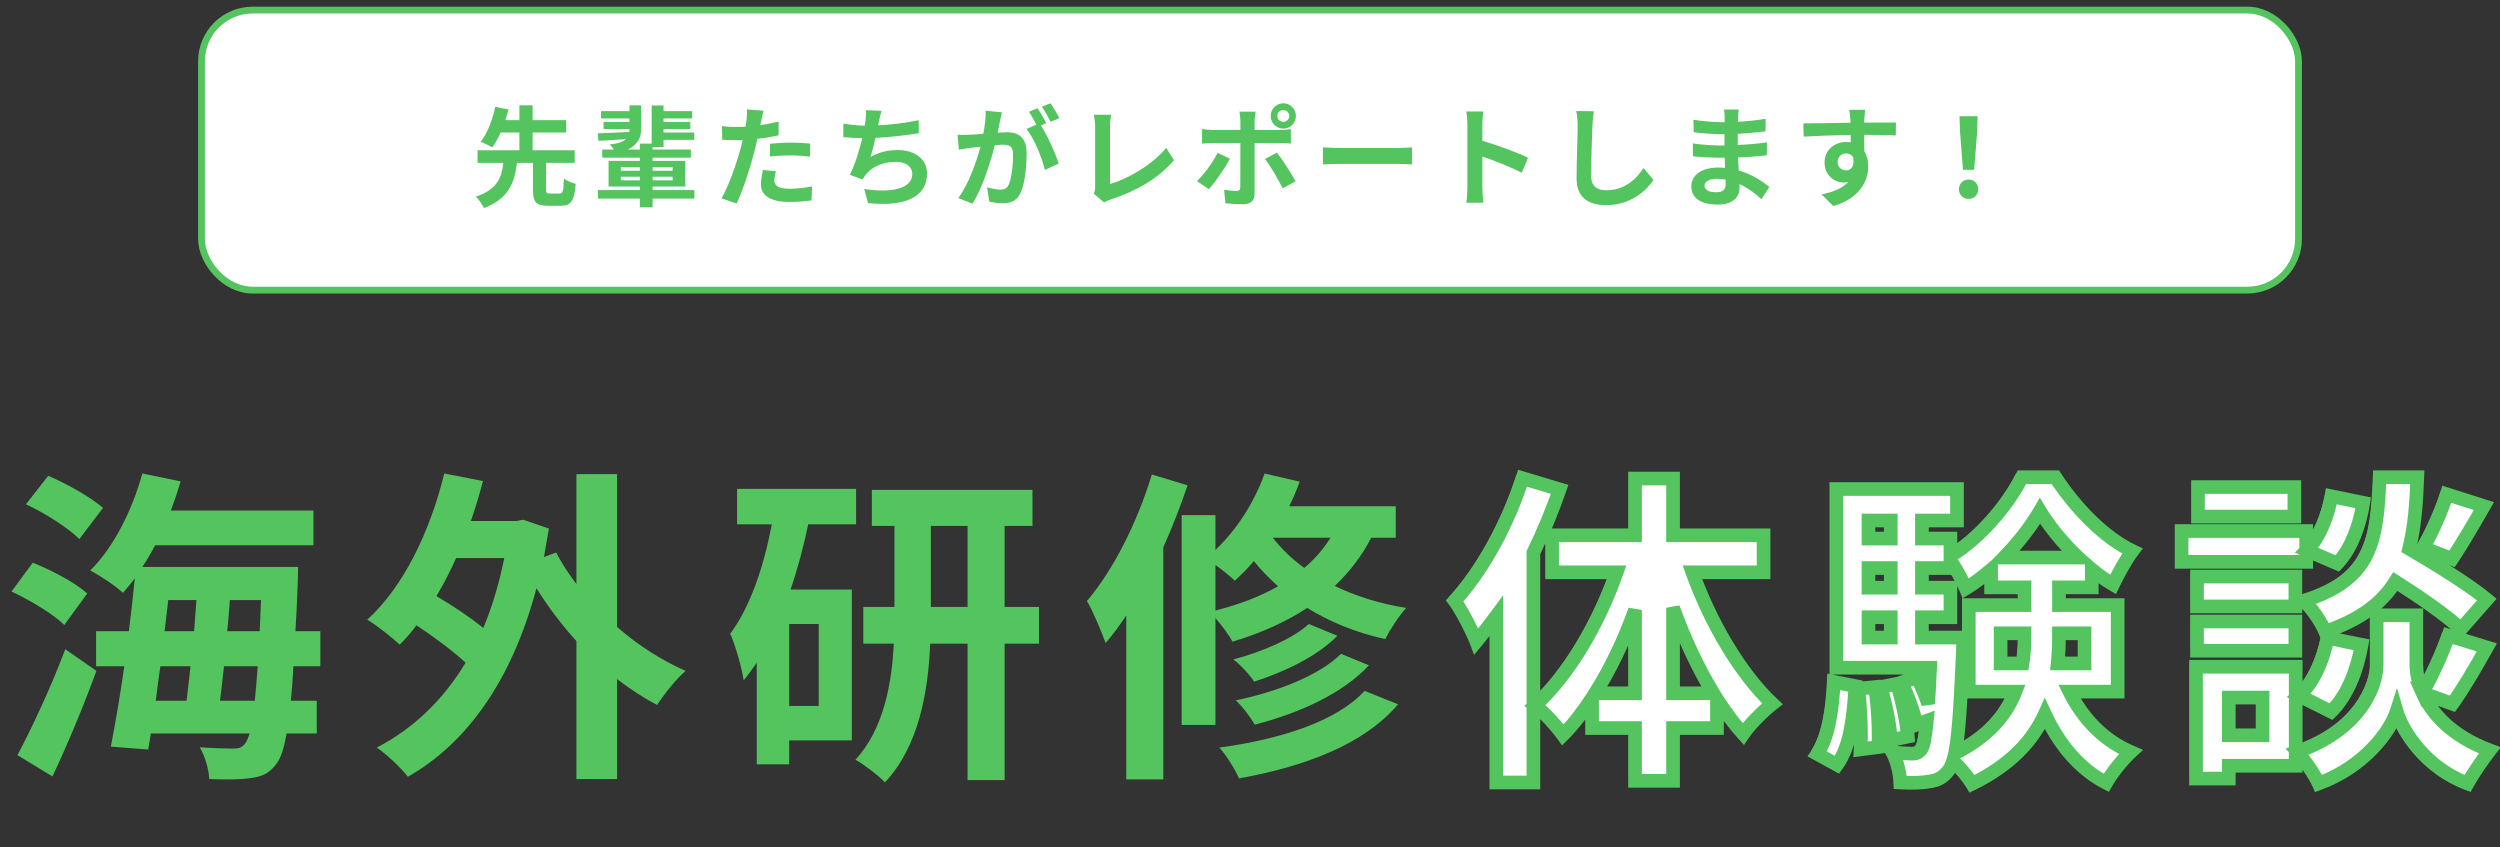
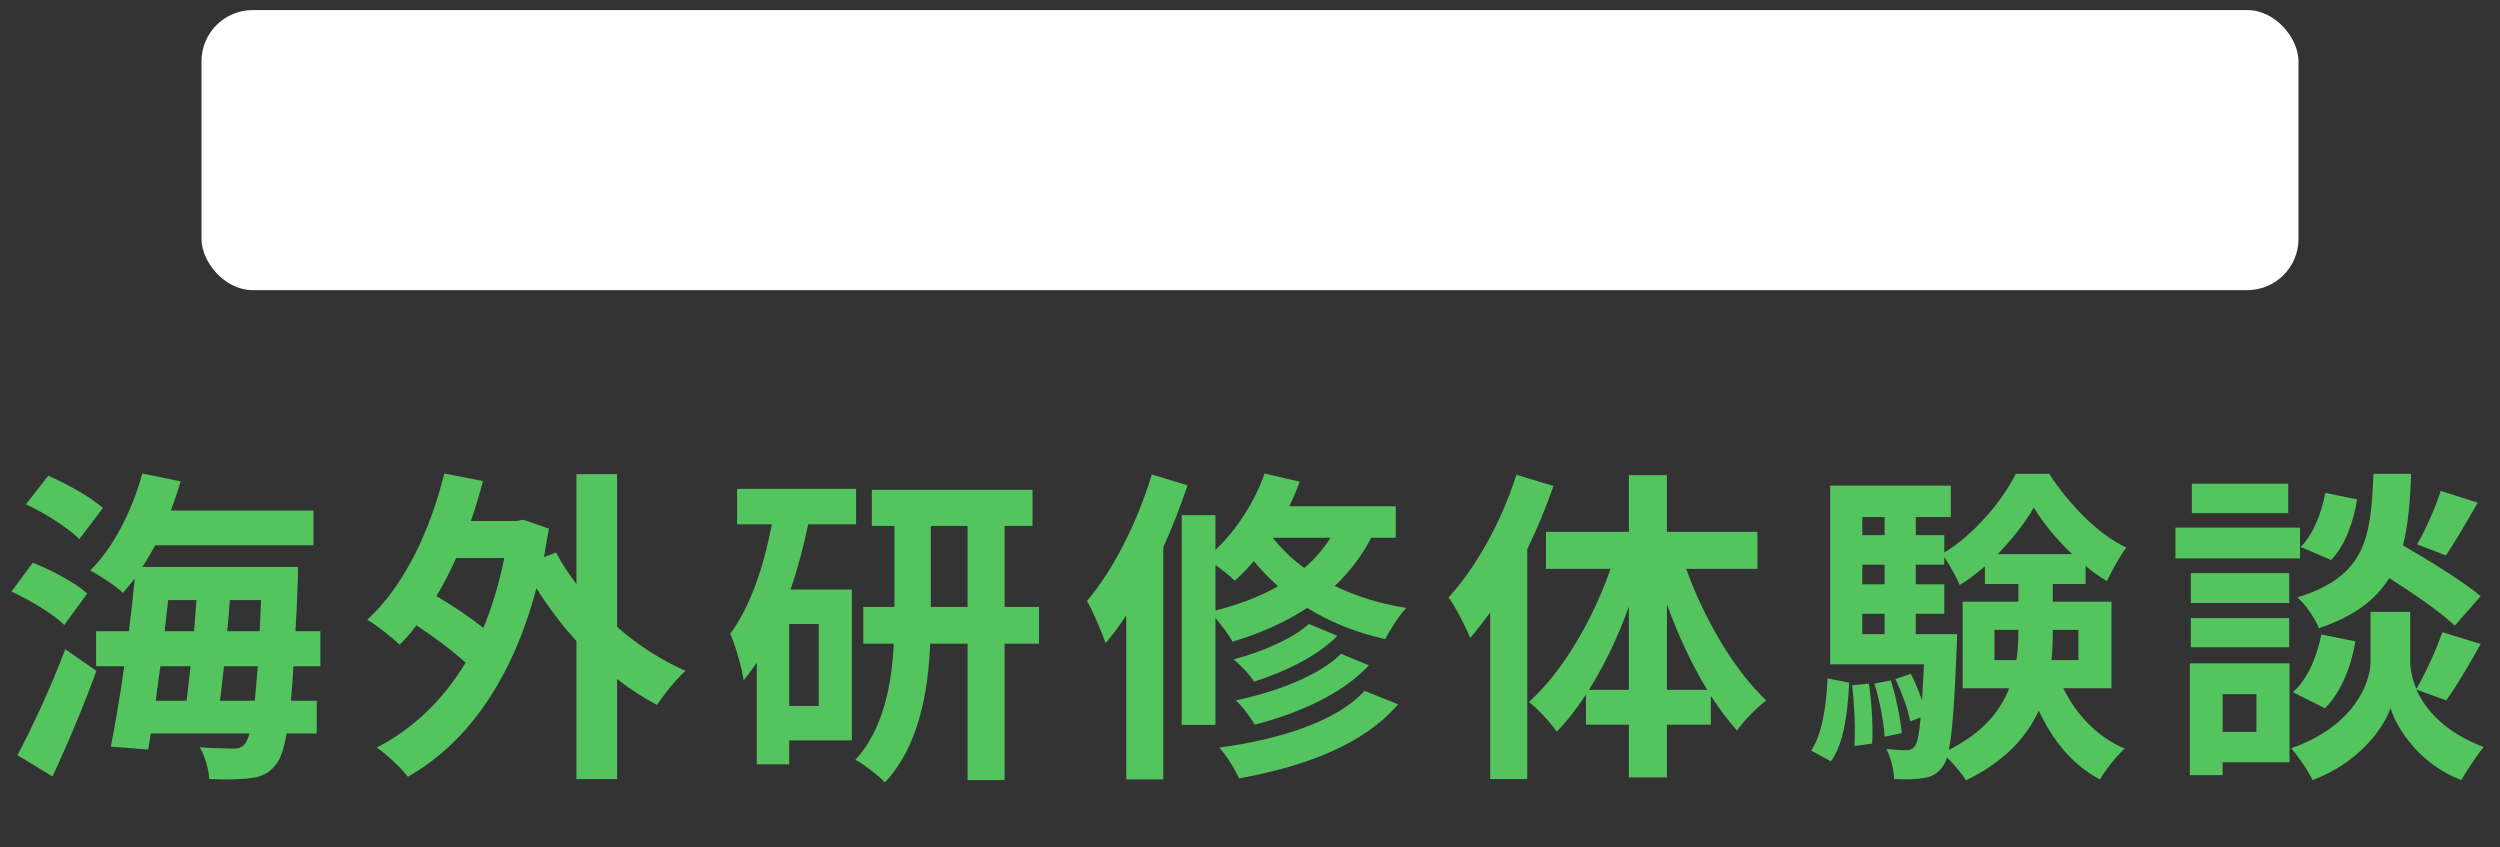
<svg xmlns="http://www.w3.org/2000/svg" width="366" height="124" viewBox="0 0 366 124" fill="none">
  <rect x="0" y="0" width="366" height="124" fill="#333333" stroke="none" />
  <path d="M15.076 74.359L11.62 78.919C10.036 77.335 6.628 75.127 3.796 73.831L7.06 69.655C9.748 70.807 13.3 72.775 15.076 74.359ZM12.772 86.887L9.412 91.495C7.828 89.911 4.372 87.847 1.684 86.599L4.804 82.375C7.54 83.479 11.044 85.303 12.772 86.887ZM7.684 113.671L2.548 110.551C4.564 106.807 7.444 100.663 9.556 95.047L14.116 98.215C12.244 103.351 9.892 108.967 7.684 113.671ZM32.212 102.583H37.3C37.444 101.191 37.588 99.511 37.732 97.543H32.788C32.596 99.319 32.404 101.047 32.212 102.583ZM27.892 97.543H23.476C23.236 99.271 22.996 100.951 22.804 102.583H27.316C27.508 101.047 27.7 99.319 27.892 97.543ZM24.628 87.847L24.1 92.407H28.42C28.516 90.871 28.66 89.335 28.756 87.847H24.628ZM33.268 92.407H38.02C38.068 91.015 38.164 89.479 38.212 87.847H33.652C33.556 89.335 33.412 90.871 33.268 92.407ZM46.9 97.543H42.964C42.868 99.463 42.724 101.095 42.58 102.583H46.372V107.383H41.956C41.572 109.639 41.092 110.983 40.516 111.751C39.46 113.239 38.308 113.719 36.676 113.911C35.284 114.151 32.98 114.151 30.628 114.055C30.58 112.663 30.004 110.647 29.236 109.399C31.3 109.543 33.172 109.591 34.132 109.591C34.948 109.591 35.428 109.447 35.908 108.823C36.1 108.535 36.34 108.055 36.532 107.383H22.084L21.7 109.735L16.228 109.303C16.852 106.087 17.572 101.959 18.196 97.543H14.068V92.407H18.868C19.204 89.767 19.492 87.127 19.732 84.679C19.156 85.447 18.58 86.119 18.004 86.791C16.996 85.831 14.548 84.199 13.204 83.527C16.612 80.167 19.348 74.743 20.836 69.319L26.452 70.471C26.02 71.911 25.54 73.351 25.012 74.743H45.892V79.831H22.708C22.132 80.935 21.508 81.991 20.836 82.999H43.636C43.636 82.999 43.636 84.631 43.588 85.303C43.492 87.895 43.396 90.247 43.252 92.407H46.9V97.543ZM73.828 81.703H66.772C65.908 83.671 64.948 85.495 63.892 87.271C66.292 88.663 68.836 90.391 70.756 91.927C72.052 88.855 73.06 85.447 73.828 81.703ZM90.34 69.415V91.783C93.412 94.471 96.868 96.679 100.372 98.215C98.98 99.415 97.156 101.719 96.196 103.207C94.18 102.151 92.212 100.855 90.34 99.415V114.055H84.388V93.847C82.228 91.495 80.26 88.855 78.532 86.119C74.932 99.703 68.26 108.871 59.716 113.719C58.756 112.471 56.548 110.359 55.156 109.447C60.436 106.711 64.804 102.583 68.164 97.015C66.292 95.287 63.508 93.223 60.964 91.543C60.196 92.599 59.38 93.511 58.516 94.375C57.508 93.415 55.156 91.543 53.764 90.727C59.044 85.927 62.932 77.911 65.044 69.319L70.708 70.423C70.18 72.439 69.604 74.359 68.932 76.279H75.604L76.612 76.087L80.356 77.383C80.116 78.823 79.876 80.215 79.636 81.559L81.412 80.887C82.228 82.423 83.236 84.007 84.388 85.495V69.415H90.34ZM119.86 103.351V91.351H115.54V103.351H119.86ZM125.332 76.759H118.324C117.652 79.975 116.788 83.239 115.732 86.311H124.708V108.391H115.54V111.895H110.788V97.015C110.164 97.927 109.54 98.791 108.868 99.607C108.676 98.071 107.668 94.423 106.9 92.791C109.828 88.855 111.796 83.047 112.996 76.759H107.908V71.575H125.332V76.759ZM136.276 88.855H141.652V76.999H136.276V88.855ZM152.116 88.855V94.231H147.076V114.199H141.652V94.231H136.18C135.892 101.287 134.5 109.303 129.556 114.535C128.596 113.527 126.532 111.943 125.236 111.223C129.364 106.759 130.564 100.087 130.852 94.231H126.388V88.855H130.948V76.999H127.636V71.719H151.156V76.999H147.076V88.855H152.116ZM168.628 69.463L173.86 71.047C172.852 74.023 171.652 77.143 170.308 80.119V114.103H164.884V90.103C163.924 91.543 162.916 92.935 161.86 94.135C161.38 92.791 160.036 89.479 159.124 87.991C162.964 83.479 166.516 76.471 168.628 69.463ZM177.94 82.711V89.383C181.348 88.519 184.42 87.367 187.108 85.831C185.764 84.631 184.564 83.383 183.556 82.135C182.692 83.191 181.732 84.151 180.772 85.015C180.148 84.391 178.996 83.479 177.94 82.711ZM194.788 78.727H186.34C187.54 80.263 189.076 81.799 190.948 83.143C192.484 81.847 193.732 80.407 194.788 78.727ZM204.34 78.727H200.74C199.348 81.463 197.524 83.767 195.412 85.783C198.388 87.223 201.892 88.375 205.876 88.999C204.868 90.055 203.476 92.215 202.804 93.559C198.388 92.599 194.548 90.967 191.38 88.999C188.164 91.111 184.468 92.743 180.436 93.943C180.004 93.079 178.9 91.591 177.94 90.487V106.135H172.996V75.415H177.94V80.503C181.06 77.575 183.652 73.495 185.14 69.319L190.276 70.519C189.844 71.719 189.316 72.967 188.74 74.119H204.34V78.727ZM196.324 95.719L200.404 97.399C196.612 101.527 190.228 104.407 183.7 106.087C183.076 105.031 181.924 103.447 180.916 102.535C186.916 101.287 193.156 98.887 196.324 95.719ZM191.62 91.351L195.796 93.079C192.82 96.103 188.068 98.359 183.604 99.799C182.932 98.743 181.684 97.399 180.58 96.535C184.66 95.479 189.268 93.511 191.62 91.351ZM199.78 101.143L204.676 103.111C199.684 108.967 191.188 112.183 181.396 113.959C180.772 112.567 179.62 110.695 178.516 109.447C187.348 108.247 195.652 105.655 199.78 101.143ZM222.004 69.511L227.428 71.143C226.372 74.215 225.076 77.335 223.588 80.407V114.055H218.164V89.671C217.204 90.967 216.196 92.263 215.236 93.415C214.708 92.023 213.124 88.903 212.068 87.463C216.1 83.095 219.844 76.279 222.004 69.511ZM244.036 100.999H249.94C247.684 97.303 245.668 92.983 244.036 88.471V100.999ZM232.612 100.999H238.468V88.807C236.884 93.223 234.868 97.447 232.612 100.999ZM257.284 83.287H246.868C249.508 90.679 253.924 98.167 258.58 102.535C257.284 103.543 255.316 105.463 254.308 106.951C252.964 105.463 251.716 103.783 250.468 101.863V106.087H244.036V113.815H238.468V106.087H232.18V101.671C230.836 103.735 229.444 105.559 227.908 107.095C226.948 105.751 225.124 103.735 223.828 102.775C228.676 98.455 233.14 90.871 235.78 83.287H226.324V77.863H238.468V69.559H244.036V77.863H257.284V83.287ZM268.036 111.463L265.156 109.879C266.788 107.431 267.364 103.399 267.556 99.319L270.724 99.943C270.484 104.311 270.004 108.775 268.036 111.463ZM271.156 100.327L273.604 100.087C274.036 102.871 274.228 106.567 274.084 108.871L271.492 109.207C271.636 106.807 271.492 103.159 271.156 100.327ZM274.42 100.087L276.82 99.607C277.588 102.103 278.26 105.271 278.404 107.335L275.908 107.863C275.812 105.799 275.188 102.583 274.42 100.087ZM280.468 92.839H286.516C286.516 92.839 286.516 94.087 286.468 94.711C286.132 102.631 285.844 107.239 285.316 109.783C290.26 107.287 292.852 104.119 294.148 100.759H287.332V88.087H295.492V85.495H290.596V82.903C289.396 83.911 288.196 84.871 286.9 85.639C286.372 84.391 285.46 82.759 284.644 81.559V82.663H280.468V85.543H284.644V89.863H280.468V92.839ZM272.644 89.863V92.839H275.908V89.863H272.644ZM275.908 82.663H272.644V85.543H275.908V82.663ZM275.908 75.703H272.644V78.343H275.908V75.703ZM292.468 81.127H303.364C301.108 79.015 299.092 76.519 297.748 74.311C296.5 76.471 294.628 78.919 292.468 81.127ZM304.276 92.215H300.532V92.407C300.532 93.799 300.484 95.191 300.34 96.631H304.276V92.215ZM291.988 96.631H295.204C295.444 95.191 295.492 93.751 295.492 92.359V92.215H291.988V96.631ZM309.124 100.759H302.068C303.988 104.647 307.012 107.863 311.044 109.591C309.892 110.647 308.26 112.663 307.444 114.103C303.46 112.039 300.532 108.439 298.468 104.023C296.74 107.863 293.524 111.463 287.812 114.247C287.236 113.287 286.036 111.847 285.028 110.887C284.836 111.511 284.644 111.943 284.404 112.231C283.588 113.335 282.724 113.767 281.524 113.911C280.564 114.103 279.028 114.151 277.3 114.055C277.252 112.711 276.82 110.839 276.148 109.639C277.396 109.783 278.452 109.831 279.076 109.831C279.652 109.831 279.988 109.687 280.372 109.207C280.708 108.727 280.948 107.527 281.188 105.031L279.652 105.607C279.364 103.927 278.404 101.335 277.492 99.415L279.748 98.647C280.372 99.847 280.948 101.239 281.38 102.535C281.476 101.095 281.572 99.319 281.668 97.255H267.94V71.095H285.604V75.703H280.468V78.343H284.644V80.887C288.964 78.295 293.14 73.351 295.108 69.367H300.004C302.884 73.783 307.06 78.151 311.284 80.167C310.276 81.511 309.172 83.575 308.452 85.063C307.396 84.439 306.34 83.719 305.332 82.855V85.495H300.532V88.087H309.124V100.759ZM357.316 71.863L362.74 73.591C361.156 76.375 359.428 79.303 358.084 81.319L353.86 79.687C355.108 77.575 356.596 74.215 357.316 71.863ZM363.172 87.271L359.38 91.591C357.364 89.671 353.428 86.935 349.78 84.631C347.812 87.799 344.692 90.199 339.508 91.975C338.932 90.583 337.54 88.471 336.34 87.463C346.324 84.343 347.092 78.871 347.476 69.367H352.996C352.852 73.351 352.564 76.807 351.796 79.831C355.732 82.135 360.58 85.111 363.172 87.271ZM340.372 103.687L335.668 101.335C337.78 99.511 339.22 96.151 339.844 92.887L344.836 93.895C344.212 97.591 342.724 101.383 340.372 103.687ZM340.42 72.151L345.076 73.111C344.596 76.279 343.348 79.831 341.284 81.991L336.82 80.071C338.596 78.343 339.892 75.127 340.42 72.151ZM334.996 70.807V75.127H320.884V70.807H334.996ZM336.724 77.239V81.751H318.484V77.239H336.724ZM335.14 83.911V88.279H320.74V83.911H335.14ZM320.74 94.759V90.487H335.14V94.759H320.74ZM330.34 101.623H325.396V107.143H330.34V101.623ZM335.188 97.111V111.607H325.396V113.479H320.596V97.111H335.188ZM358.132 102.535L353.764 100.951C355.06 103.879 357.94 107.239 363.604 109.351C362.596 110.647 361.108 112.807 360.34 114.199C354.292 111.943 350.836 106.615 349.972 103.639C349.012 106.615 345.172 111.799 338.548 114.199C337.972 112.903 336.436 110.695 335.428 109.543C344.596 106.327 347.044 100.039 347.044 96.823V89.575H352.852V96.823C352.852 97.879 353.092 99.319 353.764 100.855C355.108 98.551 356.692 95.095 357.556 92.551L363.172 94.279C361.492 97.303 359.62 100.471 358.132 102.535Z" fill="#54C45F" />
-   <path d="M222.904 70.011L228.328 71.643C227.272 74.715 225.976 77.835 224.488 80.907V114.555H219.064V90.171C218.104 91.467 217.096 92.763 216.136 93.915C215.608 92.523 214.024 89.403 212.968 87.963C217 83.595 220.744 76.779 222.904 70.011ZM244.936 101.499H250.84C248.584 97.803 246.568 93.483 244.936 88.971V101.499ZM233.512 101.499H239.368V89.307C237.784 93.723 235.768 97.947 233.512 101.499ZM258.184 83.787H247.768C250.408 91.179 254.824 98.667 259.48 103.035C258.184 104.043 256.216 105.963 255.208 107.451C253.864 105.963 252.616 104.283 251.368 102.363V106.587H244.936V114.315H239.368V106.587H233.08V102.171C231.736 104.235 230.344 106.059 228.808 107.595C227.848 106.251 226.024 104.235 224.728 103.275C229.576 98.955 234.04 91.371 236.68 83.787H227.224V78.363H239.368V70.059H244.936V78.363H258.184V83.787ZM268.936 111.963L266.056 110.379C267.688 107.931 268.264 103.899 268.456 99.819L271.624 100.443C271.384 104.811 270.904 109.275 268.936 111.963ZM272.056 100.827L274.504 100.587C274.936 103.371 275.128 107.067 274.984 109.371L272.392 109.707C272.536 107.307 272.392 103.659 272.056 100.827ZM275.32 100.587L277.72 100.107C278.488 102.603 279.16 105.771 279.304 107.835L276.808 108.363C276.712 106.299 276.088 103.083 275.32 100.587ZM281.368 93.339H287.416C287.416 93.339 287.416 94.587 287.368 95.211C287.032 103.131 286.744 107.739 286.216 110.283C291.16 107.787 293.752 104.619 295.048 101.259H288.232V88.587H296.392V85.995H291.496V83.403C290.296 84.411 289.096 85.371 287.8 86.139C287.272 84.891 286.36 83.259 285.544 82.059V83.163H281.368V86.043H285.544V90.363H281.368V93.339ZM273.544 90.363V93.339H276.808V90.363H273.544ZM276.808 83.163H273.544V86.043H276.808V83.163ZM276.808 76.203H273.544V78.843H276.808V76.203ZM293.368 81.627H304.264C302.008 79.515 299.992 77.019 298.648 74.811C297.4 76.971 295.528 79.419 293.368 81.627ZM305.176 92.715H301.432V92.907C301.432 94.299 301.384 95.691 301.24 97.131H305.176V92.715ZM292.888 97.131H296.104C296.344 95.691 296.392 94.251 296.392 92.859V92.715H292.888V97.131ZM310.024 101.259H302.968C304.888 105.147 307.912 108.363 311.944 110.091C310.792 111.147 309.16 113.163 308.344 114.603C304.36 112.539 301.432 108.939 299.368 104.523C297.64 108.363 294.424 111.963 288.712 114.747C288.136 113.787 286.936 112.347 285.928 111.387C285.736 112.011 285.544 112.443 285.304 112.731C284.488 113.835 283.624 114.267 282.424 114.411C281.464 114.603 279.928 114.651 278.2 114.555C278.152 113.211 277.72 111.339 277.048 110.139C278.296 110.283 279.352 110.331 279.976 110.331C280.552 110.331 280.888 110.187 281.272 109.707C281.608 109.227 281.848 108.027 282.088 105.531L280.552 106.107C280.264 104.427 279.304 101.835 278.392 99.915L280.648 99.147C281.272 100.347 281.848 101.739 282.28 103.035C282.376 101.595 282.472 99.819 282.568 97.755H268.84V71.595H286.504V76.203H281.368V78.843H285.544V81.387C289.864 78.795 294.04 73.851 296.008 69.867H300.904C303.784 74.283 307.96 78.651 312.184 80.667C311.176 82.011 310.072 84.075 309.352 85.563C308.296 84.939 307.24 84.219 306.232 83.355V85.995H301.432V88.587H310.024V101.259ZM358.216 72.363L363.64 74.091C362.056 76.875 360.328 79.803 358.984 81.819L354.76 80.187C356.008 78.075 357.496 74.715 358.216 72.363ZM364.072 87.771L360.28 92.091C358.264 90.171 354.328 87.435 350.68 85.131C348.712 88.299 345.592 90.699 340.408 92.475C339.832 91.083 338.44 88.971 337.24 87.963C347.224 84.843 347.992 79.371 348.376 69.867H353.896C353.752 73.851 353.464 77.307 352.696 80.331C356.632 82.635 361.48 85.611 364.072 87.771ZM341.272 104.187L336.568 101.835C338.68 100.011 340.12 96.651 340.744 93.387L345.736 94.395C345.112 98.091 343.624 101.883 341.272 104.187ZM341.32 72.651L345.976 73.611C345.496 76.779 344.248 80.331 342.184 82.491L337.72 80.571C339.496 78.843 340.792 75.627 341.32 72.651ZM335.896 71.307V75.627H321.784V71.307H335.896ZM337.624 77.739V82.251H319.384V77.739H337.624ZM336.04 84.411V88.779H321.64V84.411H336.04ZM321.64 95.259V90.987H336.04V95.259H321.64ZM331.24 102.123H326.296V107.643H331.24V102.123ZM336.088 97.611V112.107H326.296V113.979H321.496V97.611H336.088ZM359.032 103.035L354.664 101.451C355.96 104.379 358.84 107.739 364.504 109.851C363.496 111.147 362.008 113.307 361.24 114.699C355.192 112.443 351.736 107.115 350.872 104.139C349.912 107.115 346.072 112.299 339.448 114.699C338.872 113.403 337.336 111.195 336.328 110.043C345.496 106.827 347.944 100.539 347.944 97.323V90.075H353.752V97.323C353.752 98.379 353.992 99.819 354.664 101.355C356.008 99.051 357.592 95.595 358.456 93.051L364.072 94.779C362.392 97.803 360.52 100.971 359.032 103.035Z" fill="white" />
-   <path d="M222.904 70.011L223.192 69.053L222.25 68.77L221.951 69.707L222.904 70.011ZM228.328 71.643L229.274 71.968L229.612 70.985L228.616 70.686L228.328 71.643ZM224.488 80.907L223.588 80.471L223.488 80.678V80.907H224.488ZM224.488 114.555V115.555H225.488V114.555H224.488ZM219.064 114.555H218.064V115.555H219.064V114.555ZM219.064 90.171H220.064V87.141L218.26 89.576L219.064 90.171ZM216.136 93.915L215.201 94.27L215.808 95.871L216.904 94.555L216.136 93.915ZM212.968 87.963L212.233 87.285L211.674 87.89L212.162 88.555L212.968 87.963ZM244.936 101.499H243.936V102.499H244.936V101.499ZM250.84 101.499V102.499H252.622L251.694 100.978L250.84 101.499ZM244.936 88.971L245.876 88.631L243.936 88.971H244.936ZM233.512 101.499L232.668 100.963L231.692 102.499H233.512V101.499ZM239.368 101.499V102.499H240.368V101.499H239.368ZM239.368 89.307H240.368L238.427 88.969L239.368 89.307ZM258.184 83.787V84.787H259.184V83.787H258.184ZM247.768 83.787V82.787H246.349L246.826 84.123L247.768 83.787ZM259.48 103.035L260.094 103.824L261.017 103.106L260.164 102.306L259.48 103.035ZM255.208 107.451L254.466 108.121L255.321 109.068L256.036 108.012L255.208 107.451ZM251.368 102.363L252.206 101.818L250.368 98.99V102.363H251.368ZM251.368 106.587V107.587H252.368V106.587H251.368ZM244.936 106.587V105.587H243.936V106.587H244.936ZM244.936 114.315V115.315H245.936V114.315H244.936ZM239.368 114.315H238.368V115.315H239.368V114.315ZM239.368 106.587H240.368V105.587H239.368V106.587ZM233.08 106.587H232.08V107.587H233.08V106.587ZM233.08 102.171H234.08V98.803L232.242 101.625L233.08 102.171ZM228.808 107.595L227.994 108.176L228.68 109.137L229.515 108.302L228.808 107.595ZM224.728 103.275L224.063 102.529L223.145 103.347L224.133 104.079L224.728 103.275ZM236.68 83.787L237.624 84.116L238.087 82.787H236.68V83.787ZM227.224 83.787H226.224V84.787H227.224V83.787ZM227.224 78.363V77.363H226.224V78.363H227.224ZM239.368 78.363V79.363H240.368V78.363H239.368ZM239.368 70.059V69.059H238.368V70.059H239.368ZM244.936 70.059H245.936V69.059H244.936V70.059ZM244.936 78.363H243.936V79.363H244.936V78.363ZM258.184 78.363H259.184V77.363H258.184V78.363ZM222.616 70.969L228.04 72.601L228.616 70.686L223.192 69.053L222.616 70.969ZM227.382 71.318C226.34 74.35 225.06 77.433 223.588 80.471L225.388 81.343C226.892 78.237 228.204 75.081 229.274 71.968L227.382 71.318ZM223.488 80.907V114.555H225.488V80.907H223.488ZM224.488 113.555H219.064V115.555H224.488V113.555ZM220.064 114.555V90.171H218.064V114.555H220.064ZM218.26 89.576C217.309 90.86 216.313 92.141 215.368 93.275L216.904 94.555C217.879 93.386 218.899 92.074 219.868 90.766L218.26 89.576ZM217.071 93.56C216.519 92.104 214.895 88.9 213.774 87.372L212.162 88.555C213.153 89.906 214.697 92.942 215.201 94.27L217.071 93.56ZM213.703 88.641C217.854 84.145 221.662 77.192 223.857 70.315L221.951 69.707C219.826 76.367 216.146 83.046 212.233 87.285L213.703 88.641ZM244.936 102.499H250.84V100.499H244.936V102.499ZM251.694 100.978C249.478 97.348 247.489 93.091 245.876 88.631L243.996 89.311C245.647 93.876 247.69 98.258 249.986 102.02L251.694 100.978ZM243.936 88.971V101.499H245.936V88.971H243.936ZM233.512 102.499H239.368V100.499H233.512V102.499ZM240.368 101.499V89.307H238.368V101.499H240.368ZM238.427 88.969C236.864 93.326 234.879 97.482 232.668 100.963L234.356 102.035C236.657 98.412 238.704 94.12 240.309 89.645L238.427 88.969ZM258.184 82.787H247.768V84.787H258.184V82.787ZM246.826 84.123C249.501 91.613 253.989 99.255 258.796 103.764L260.164 102.306C255.659 98.079 251.315 90.745 248.71 83.451L246.826 84.123ZM258.866 102.246C257.516 103.296 255.465 105.289 254.38 106.89L256.036 108.012C256.967 106.637 258.852 104.791 260.094 103.824L258.866 102.246ZM255.95 106.781C254.651 105.342 253.434 103.707 252.206 101.818L250.53 102.908C251.798 104.859 253.077 106.584 254.466 108.121L255.95 106.781ZM250.368 102.363V106.587H252.368V102.363H250.368ZM251.368 105.587H244.936V107.587H251.368V105.587ZM243.936 106.587V114.315H245.936V106.587H243.936ZM244.936 113.315H239.368V115.315H244.936V113.315ZM240.368 114.315V106.587H238.368V114.315H240.368ZM239.368 105.587H233.08V107.587H239.368V105.587ZM234.08 106.587V102.171H232.08V106.587H234.08ZM232.242 101.625C230.922 103.653 229.572 105.417 228.101 106.888L229.515 108.302C231.116 106.702 232.55 104.817 233.918 102.717L232.242 101.625ZM229.622 107.014C228.624 105.617 226.73 103.513 225.323 102.472L224.133 104.079C225.318 104.957 227.072 106.886 227.994 108.176L229.622 107.014ZM225.393 104.022C230.41 99.552 234.95 91.799 237.624 84.116L235.736 83.458C233.13 90.943 228.742 98.359 224.063 102.529L225.393 104.022ZM236.68 82.787H227.224V84.787H236.68V82.787ZM228.224 83.787V78.363H226.224V83.787H228.224ZM227.224 79.363H239.368V77.363H227.224V79.363ZM240.368 78.363V70.059H238.368V78.363H240.368ZM239.368 71.059H244.936V69.059H239.368V71.059ZM243.936 70.059V78.363H245.936V70.059H243.936ZM244.936 79.363H258.184V77.363H244.936V79.363ZM257.184 78.363V83.787H259.184V78.363H257.184ZM268.936 111.963L268.454 112.839L269.224 113.263L269.743 112.554L268.936 111.963ZM266.056 110.379L265.224 109.824L264.62 110.731L265.574 111.255L266.056 110.379ZM268.456 99.819L268.649 98.838L267.512 98.614L267.457 99.772L268.456 99.819ZM271.624 100.443L272.622 100.498L272.67 99.63L271.817 99.462L271.624 100.443ZM272.056 100.827L271.958 99.832L270.943 99.931L271.063 100.945L272.056 100.827ZM274.504 100.587L275.492 100.434L275.347 99.5L274.406 99.592L274.504 100.587ZM274.984 109.371L275.113 110.363L275.931 110.257L275.982 109.433L274.984 109.371ZM272.392 109.707L271.394 109.647L271.321 110.854L272.521 110.699L272.392 109.707ZM275.32 100.587L275.124 99.606L274.039 99.823L274.364 100.881L275.32 100.587ZM277.72 100.107L278.676 99.813L278.41 98.949L277.524 99.126L277.72 100.107ZM279.304 107.835L279.511 108.813L280.362 108.633L280.302 107.765L279.304 107.835ZM276.808 108.363L275.809 108.41L275.864 109.585L277.015 109.341L276.808 108.363ZM281.368 93.339H280.368V94.339H281.368V93.339ZM287.416 93.339H288.416V92.339H287.416V93.339ZM287.368 95.211L286.371 95.134L286.37 95.151L286.369 95.169L287.368 95.211ZM286.216 110.283L285.237 110.08L284.815 112.11L286.667 111.176L286.216 110.283ZM295.048 101.259L295.981 101.619L296.506 100.259H295.048V101.259ZM288.232 101.259H287.232V102.259H288.232V101.259ZM288.232 88.587V87.587H287.232V88.587H288.232ZM296.392 88.587V89.587H297.392V88.587H296.392ZM296.392 85.995H297.392V84.995H296.392V85.995ZM291.496 85.995H290.496V86.995H291.496V85.995ZM291.496 83.403H292.496V81.257L290.853 82.637L291.496 83.403ZM287.8 86.139L286.879 86.529L287.325 87.583L288.31 86.999L287.8 86.139ZM285.544 82.059L286.371 81.497L284.544 78.81V82.059H285.544ZM285.544 83.163V84.163H286.544V83.163H285.544ZM281.368 83.163V82.163H280.368V83.163H281.368ZM281.368 86.043H280.368V87.043H281.368V86.043ZM285.544 86.043H286.544V85.043H285.544V86.043ZM285.544 90.363V91.363H286.544V90.363H285.544ZM281.368 90.363V89.363H280.368V90.363H281.368ZM273.544 90.363V89.363H272.544V90.363H273.544ZM273.544 93.339H272.544V94.339H273.544V93.339ZM276.808 93.339V94.339H277.808V93.339H276.808ZM276.808 90.363H277.808V89.363H276.808V90.363ZM276.808 83.163H277.808V82.163H276.808V83.163ZM273.544 83.163V82.163H272.544V83.163H273.544ZM273.544 86.043H272.544V87.043H273.544V86.043ZM276.808 86.043V87.043H277.808V86.043H276.808ZM276.808 76.203H277.808V75.203H276.808V76.203ZM273.544 76.203V75.203H272.544V76.203H273.544ZM273.544 78.843H272.544V79.843H273.544V78.843ZM276.808 78.843V79.843H277.808V78.843H276.808ZM293.368 81.627L292.653 80.928L290.991 82.627H293.368V81.627ZM304.264 81.627V82.627H306.795L304.947 80.897L304.264 81.627ZM298.648 74.811L299.502 74.291L298.626 72.851L297.782 74.311L298.648 74.811ZM305.176 92.715H306.176V91.715H305.176V92.715ZM301.432 92.715V91.715H300.432V92.715H301.432ZM301.24 97.131L300.245 97.032L300.135 98.131H301.24V97.131ZM305.176 97.131V98.131H306.176V97.131H305.176ZM292.888 97.131H291.888V98.131H292.888V97.131ZM296.104 97.131V98.131H296.951L297.09 97.296L296.104 97.131ZM296.392 92.715H297.392V91.715H296.392V92.715ZM292.888 92.715V91.715H291.888V92.715H292.888ZM310.024 101.259V102.259H311.024V101.259H310.024ZM302.968 101.259V100.259H301.359L302.071 101.702L302.968 101.259ZM311.944 110.091L312.62 110.828L313.761 109.782L312.338 109.172L311.944 110.091ZM308.344 114.603L307.884 115.491L308.739 115.934L309.214 115.096L308.344 114.603ZM299.368 104.523L300.274 104.1L299.351 102.125L298.456 104.113L299.368 104.523ZM288.712 114.747L287.855 115.262L288.326 116.048L289.15 115.646L288.712 114.747ZM285.928 111.387L286.618 110.663L285.447 109.548L284.972 111.093L285.928 111.387ZM285.304 112.731L284.536 112.091L284.517 112.113L284.5 112.137L285.304 112.731ZM282.424 114.411L282.305 113.418L282.266 113.423L282.228 113.431L282.424 114.411ZM278.2 114.555L277.201 114.591L277.233 115.503L278.145 115.554L278.2 114.555ZM277.048 110.139L277.163 109.146L275.22 108.922L276.175 110.628L277.048 110.139ZM281.272 109.707L282.053 110.332L282.073 110.307L282.091 110.281L281.272 109.707ZM282.088 105.531L283.083 105.627L283.237 104.032L281.737 104.595L282.088 105.531ZM280.552 106.107L279.566 106.276L279.771 107.468L280.903 107.043L280.552 106.107ZM278.392 99.915L278.07 98.968L277.007 99.33L277.489 100.344L278.392 99.915ZM280.648 99.147L281.535 98.686L281.139 97.924L280.326 98.2L280.648 99.147ZM282.28 103.035L281.331 103.351L283.278 103.102L282.28 103.035ZM282.568 97.755L283.567 97.802L283.616 96.755H282.568V97.755ZM268.84 97.755H267.84V98.755H268.84V97.755ZM268.84 71.595V70.595H267.84V71.595H268.84ZM286.504 71.595H287.504V70.595H286.504V71.595ZM286.504 76.203V77.203H287.504V76.203H286.504ZM281.368 76.203V75.203H280.368V76.203H281.368ZM281.368 78.843H280.368V79.843H281.368V78.843ZM285.544 78.843H286.544V77.843H285.544V78.843ZM285.544 81.387H284.544V83.153L286.058 82.245L285.544 81.387ZM296.008 69.867V68.867H295.387L295.111 69.424L296.008 69.867ZM300.904 69.867L301.742 69.321L301.446 68.867H300.904V69.867ZM312.184 80.667L312.984 81.267L313.716 80.29L312.615 79.765L312.184 80.667ZM309.352 85.563L308.843 86.424L309.779 86.977L310.252 85.999L309.352 85.563ZM306.232 83.355L306.883 82.596L305.232 81.181V83.355H306.232ZM306.232 85.995V86.995H307.232V85.995H306.232ZM301.432 85.995V84.995H300.432V85.995H301.432ZM301.432 88.587H300.432V89.587H301.432V88.587ZM310.024 88.587H311.024V87.587H310.024V88.587ZM269.418 111.087L266.538 109.503L265.574 111.255L268.454 112.839L269.418 111.087ZM266.888 110.934C267.806 109.557 268.392 107.795 268.776 105.911C269.162 104.017 269.358 101.932 269.455 99.866L267.457 99.772C267.362 101.786 267.174 103.757 266.816 105.511C266.456 107.275 265.938 108.753 265.224 109.824L266.888 110.934ZM268.263 100.8L271.431 101.424L271.817 99.462L268.649 98.838L268.263 100.8ZM270.626 100.388C270.506 102.562 270.329 104.713 269.947 106.639C269.563 108.574 268.989 110.198 268.129 111.372L269.743 112.554C270.851 111.04 271.501 109.088 271.909 107.028C272.319 104.958 272.502 102.692 272.622 100.498L270.626 100.388ZM272.154 101.822L274.602 101.582L274.406 99.592L271.958 99.832L272.154 101.822ZM273.516 100.74C273.938 103.464 274.125 107.087 273.986 109.309L275.982 109.433C276.131 107.047 275.934 103.278 275.492 100.434L273.516 100.74ZM274.855 108.379L272.263 108.715L272.521 110.699L275.113 110.363L274.855 108.379ZM273.39 109.767C273.538 107.296 273.39 103.587 273.049 100.709L271.063 100.945C271.393 103.731 271.534 107.318 271.394 109.647L273.39 109.767ZM275.516 101.568L277.916 101.088L277.524 99.126L275.124 99.606L275.516 101.568ZM276.764 100.401C277.518 102.852 278.169 105.941 278.306 107.905L280.302 107.765C280.151 105.601 279.458 102.354 278.676 99.813L276.764 100.401ZM279.097 106.857L276.601 107.385L277.015 109.341L279.511 108.813L279.097 106.857ZM277.807 108.317C277.706 106.147 277.061 102.846 276.276 100.293L274.364 100.881C275.115 103.321 275.718 106.451 275.809 108.41L277.807 108.317ZM281.368 94.339H287.416V92.339H281.368V94.339ZM287.416 93.339C286.416 93.339 286.416 93.339 286.416 93.339C286.416 93.339 286.416 93.339 286.416 93.339C286.416 93.339 286.416 93.339 286.416 93.339C286.416 93.339 286.416 93.34 286.416 93.34C286.416 93.34 286.416 93.341 286.416 93.342C286.416 93.344 286.416 93.348 286.416 93.352C286.416 93.361 286.416 93.374 286.416 93.391C286.416 93.426 286.416 93.476 286.415 93.538C286.415 93.662 286.413 93.835 286.41 94.026C286.404 94.416 286.392 94.856 286.371 95.134L288.365 95.288C288.392 94.942 288.404 94.446 288.41 94.056C288.413 93.858 288.414 93.679 288.415 93.55C288.416 93.485 288.416 93.433 288.416 93.397C288.416 93.378 288.416 93.364 288.416 93.355C288.416 93.35 288.416 93.346 288.416 93.343C288.416 93.342 288.416 93.341 288.416 93.34C288.416 93.34 288.416 93.34 288.416 93.34C288.416 93.339 288.416 93.339 288.416 93.339C288.416 93.339 288.416 93.339 288.416 93.339C288.416 93.339 288.416 93.339 287.416 93.339ZM286.369 95.169C286.031 103.123 285.744 107.634 285.237 110.08L287.195 110.486C287.744 107.844 288.033 103.139 288.367 95.254L286.369 95.169ZM286.667 111.176C291.81 108.579 294.587 105.233 295.981 101.619L294.115 100.899C292.917 104.006 290.51 106.995 285.765 109.39L286.667 111.176ZM295.048 100.259H288.232V102.259H295.048V100.259ZM289.232 101.259V88.587H287.232V101.259H289.232ZM288.232 89.587H296.392V87.587H288.232V89.587ZM297.392 88.587V85.995H295.392V88.587H297.392ZM296.392 84.995H291.496V86.995H296.392V84.995ZM292.496 85.995V83.403H290.496V85.995H292.496ZM290.853 82.637C289.659 83.641 288.511 84.555 287.29 85.279L288.31 86.999C289.681 86.187 290.933 85.182 292.139 84.169L290.853 82.637ZM288.721 85.749C288.164 84.432 287.218 82.742 286.371 81.497L284.717 82.621C285.502 83.776 286.38 85.35 286.879 86.529L288.721 85.749ZM284.544 82.059V83.163H286.544V82.059H284.544ZM285.544 82.163H281.368V84.163H285.544V82.163ZM280.368 83.163V86.043H282.368V83.163H280.368ZM281.368 87.043H285.544V85.043H281.368V87.043ZM284.544 86.043V90.363H286.544V86.043H284.544ZM285.544 89.363H281.368V91.363H285.544V89.363ZM280.368 90.363V93.339H282.368V90.363H280.368ZM272.544 90.363V93.339H274.544V90.363H272.544ZM273.544 94.339H276.808V92.339H273.544V94.339ZM277.808 93.339V90.363H275.808V93.339H277.808ZM276.808 89.363H273.544V91.363H276.808V89.363ZM276.808 82.163H273.544V84.163H276.808V82.163ZM272.544 83.163V86.043H274.544V83.163H272.544ZM273.544 87.043H276.808V85.043H273.544V87.043ZM277.808 86.043V83.163H275.808V86.043H277.808ZM276.808 75.203H273.544V77.203H276.808V75.203ZM272.544 76.203V78.843H274.544V76.203H272.544ZM273.544 79.843H276.808V77.843H273.544V79.843ZM277.808 78.843V76.203H275.808V78.843H277.808ZM293.368 82.627H304.264V80.627H293.368V82.627ZM304.947 80.897C302.754 78.843 300.796 76.417 299.502 74.291L297.794 75.331C299.188 77.621 301.262 80.187 303.581 82.357L304.947 80.897ZM297.782 74.311C296.581 76.389 294.763 78.771 292.653 80.928L294.083 82.326C296.293 80.067 298.219 77.553 299.514 75.311L297.782 74.311ZM305.176 91.715H301.432V93.715H305.176V91.715ZM300.432 92.715V92.907H302.432V92.715H300.432ZM300.432 92.907C300.432 94.276 300.385 95.633 300.245 97.032L302.235 97.231C302.383 95.749 302.432 94.322 302.432 92.907H300.432ZM301.24 98.131H305.176V96.131H301.24V98.131ZM306.176 97.131V92.715H304.176V97.131H306.176ZM292.888 98.131H296.104V96.131H292.888V98.131ZM297.09 97.296C297.344 95.774 297.392 94.27 297.392 92.859H295.392C295.392 94.233 295.344 95.608 295.118 96.967L297.09 97.296ZM297.392 92.859V92.715H295.392V92.859H297.392ZM296.392 91.715H292.888V93.715H296.392V91.715ZM291.888 92.715V97.131H293.888V92.715H291.888ZM310.024 100.259H302.968V102.259H310.024V100.259ZM302.071 101.702C304.078 105.765 307.263 109.173 311.55 111.01L312.338 109.172C308.561 107.553 305.698 104.529 303.865 100.816L302.071 101.702ZM311.268 109.354C310.043 110.477 308.344 112.575 307.474 114.11L309.214 115.096C309.976 113.751 311.541 111.817 312.62 110.828L311.268 109.354ZM308.804 113.715C305.073 111.782 302.276 108.383 300.274 104.1L298.462 104.947C300.588 109.495 303.647 113.296 307.884 115.491L308.804 113.715ZM298.456 104.113C296.834 107.718 293.798 111.156 288.274 113.848L289.15 115.646C295.05 112.77 298.446 109.008 300.28 104.933L298.456 104.113ZM289.569 114.233C288.936 113.176 287.672 111.668 286.618 110.663L285.238 112.111C286.2 113.027 287.336 114.398 287.855 115.262L289.569 114.233ZM284.972 111.093C284.789 111.69 284.643 111.962 284.536 112.091L286.072 113.371C286.445 112.924 286.683 112.332 286.884 111.681L284.972 111.093ZM284.5 112.137C284.157 112.6 283.838 112.879 283.517 113.06C283.194 113.242 282.814 113.357 282.305 113.418L282.543 115.404C283.234 115.321 283.886 115.148 284.499 114.802C285.114 114.455 285.635 113.966 286.108 113.325L284.5 112.137ZM282.228 113.431C281.393 113.598 279.957 113.651 278.255 113.557L278.145 115.554C279.899 115.651 281.535 115.609 282.62 115.392L282.228 113.431ZM279.199 114.519C279.147 113.055 278.687 111.019 277.921 109.65L276.175 110.628C276.753 111.659 277.157 113.368 277.201 114.591L279.199 114.519ZM276.933 111.133C278.216 111.28 279.31 111.331 279.976 111.331V109.331C279.394 109.331 278.376 109.286 277.163 109.146L276.933 111.133ZM279.976 111.331C280.344 111.331 280.735 111.286 281.122 111.104C281.51 110.921 281.803 110.644 282.053 110.332L280.491 109.082C280.357 109.25 280.29 109.285 280.27 109.294C280.249 109.304 280.184 109.331 279.976 109.331V111.331ZM282.091 110.281C282.389 109.855 282.563 109.252 282.697 108.568C282.839 107.847 282.962 106.884 283.083 105.627L281.093 105.435C280.973 106.674 280.857 107.559 280.735 108.182C280.605 108.842 280.491 109.079 280.453 109.134L282.091 110.281ZM281.737 104.595L280.201 105.171L280.903 107.043L282.439 106.467L281.737 104.595ZM281.538 105.938C281.227 104.128 280.224 101.441 279.295 99.486L277.489 100.344C278.384 102.229 279.301 104.726 279.566 106.276L281.538 105.938ZM278.714 100.862L280.97 100.094L280.326 98.2L278.07 98.968L278.714 100.862ZM279.761 99.608C280.358 100.757 280.914 102.099 281.331 103.351L283.229 102.719C282.782 101.379 282.186 99.938 281.535 98.686L279.761 99.608ZM283.278 103.102C283.374 101.652 283.471 99.869 283.567 97.802L281.569 97.709C281.473 99.769 281.378 101.538 281.282 102.969L283.278 103.102ZM282.568 96.755H268.84V98.755H282.568V96.755ZM269.84 97.755V71.595H267.84V97.755H269.84ZM268.84 72.595H286.504V70.595H268.84V72.595ZM285.504 71.595V76.203H287.504V71.595H285.504ZM286.504 75.203H281.368V77.203H286.504V75.203ZM280.368 76.203V78.843H282.368V76.203H280.368ZM281.368 79.843H285.544V77.843H281.368V79.843ZM284.544 78.843V81.387H286.544V78.843H284.544ZM286.058 82.245C290.564 79.542 294.863 74.443 296.905 70.31L295.111 69.424C293.217 73.259 289.164 78.049 285.03 80.53L286.058 82.245ZM296.008 70.867H300.904V68.867H296.008V70.867ZM300.066 70.413C302.999 74.911 307.3 79.444 311.753 81.57L312.615 79.765C308.62 77.858 304.569 73.656 301.742 69.321L300.066 70.413ZM311.384 80.067C310.316 81.492 309.178 83.627 308.452 85.127L310.252 85.999C310.966 84.523 312.036 82.531 312.984 81.267L311.384 80.067ZM309.861 84.702C308.843 84.101 307.837 83.414 306.883 82.596L305.581 84.114C306.643 85.024 307.749 85.777 308.843 86.424L309.861 84.702ZM305.232 83.355V85.995H307.232V83.355H305.232ZM306.232 84.995H301.432V86.995H306.232V84.995ZM300.432 85.995V88.587H302.432V85.995H300.432ZM301.432 89.587H310.024V87.587H301.432V89.587ZM309.024 88.587V101.259H311.024V88.587H309.024ZM358.216 72.363L358.52 71.41L357.556 71.103L357.26 72.07L358.216 72.363ZM363.64 74.091L364.509 74.586L365.119 73.513L363.944 73.138L363.64 74.091ZM358.984 81.819L358.624 82.752L359.371 83.041L359.816 82.374L358.984 81.819ZM354.76 80.187L353.899 79.678L353.299 80.695L354.4 81.12L354.76 80.187ZM364.072 87.771L364.824 88.431L365.5 87.66L364.712 87.003L364.072 87.771ZM360.28 92.091L359.59 92.815L360.344 93.534L361.032 92.751L360.28 92.091ZM350.68 85.131L351.214 84.286L350.362 83.748L349.831 84.603L350.68 85.131ZM340.408 92.475L339.484 92.857L339.843 93.726L340.732 93.421L340.408 92.475ZM337.24 87.963L336.942 87.009L335.198 87.554L336.597 88.729L337.24 87.963ZM348.376 69.867V68.867H347.416L347.377 69.827L348.376 69.867ZM353.896 69.867L354.895 69.903L354.933 68.867H353.896V69.867ZM352.696 80.331L351.727 80.085L351.542 80.814L352.191 81.194L352.696 80.331ZM341.272 104.187L340.825 105.082L341.462 105.4L341.972 104.901L341.272 104.187ZM336.568 101.835L335.914 101.078L334.779 102.059L336.121 102.73L336.568 101.835ZM340.744 93.387L340.942 92.407L339.952 92.207L339.762 93.199L340.744 93.387ZM345.736 94.395L346.722 94.562L346.883 93.607L345.934 93.415L345.736 94.395ZM341.32 72.651L341.522 71.672L340.515 71.464L340.335 72.476L341.32 72.651ZM345.976 73.611L346.965 73.761L347.107 72.823L346.178 72.632L345.976 73.611ZM342.184 82.491L341.789 83.41L342.427 83.684L342.907 83.182L342.184 82.491ZM337.72 80.571L337.023 79.854L335.95 80.898L337.325 81.49L337.72 80.571ZM335.896 71.307H336.896V70.307H335.896V71.307ZM335.896 75.627V76.627H336.896V75.627H335.896ZM321.784 75.627H320.784V76.627H321.784V75.627ZM321.784 71.307V70.307H320.784V71.307H321.784ZM337.624 77.739H338.624V76.739H337.624V77.739ZM337.624 82.251V83.251H338.624V82.251H337.624ZM319.384 82.251H318.384V83.251H319.384V82.251ZM319.384 77.739V76.739H318.384V77.739H319.384ZM336.04 84.411H337.04V83.411H336.04V84.411ZM336.04 88.779V89.779H337.04V88.779H336.04ZM321.64 88.779H320.64V89.779H321.64V88.779ZM321.64 84.411V83.411H320.64V84.411H321.64ZM321.64 95.259H320.64V96.259H321.64V95.259ZM321.64 90.987V89.987H320.64V90.987H321.64ZM336.04 90.987H337.04V89.987H336.04V90.987ZM336.04 95.259V96.259H337.04V95.259H336.04ZM331.24 102.123H332.24V101.123H331.24V102.123ZM326.296 102.123V101.123H325.296V102.123H326.296ZM326.296 107.643H325.296V108.643H326.296V107.643ZM331.24 107.643V108.643H332.24V107.643H331.24ZM336.088 97.611H337.088V96.611H336.088V97.611ZM336.088 112.107V113.107H337.088V112.107H336.088ZM326.296 112.107V111.107H325.296V112.107H326.296ZM326.296 113.979V114.979H327.296V113.979H326.296ZM321.496 113.979H320.496V114.979H321.496V113.979ZM321.496 97.611V96.611H320.496V97.611H321.496ZM359.032 103.035L358.691 103.975L359.401 104.233L359.843 103.62L359.032 103.035ZM354.664 101.451L355.005 100.511L352.8 99.712L353.75 101.856L354.664 101.451ZM364.504 109.851L365.293 110.465L366.13 109.39L364.853 108.914L364.504 109.851ZM361.24 114.699L360.891 115.636L361.699 115.938L362.116 115.182L361.24 114.699ZM350.872 104.139L351.832 103.86L350.922 100.726L349.92 103.832L350.872 104.139ZM339.448 114.699L338.534 115.105L338.913 115.957L339.789 115.639L339.448 114.699ZM336.328 110.043L335.997 109.099L334.602 109.589L335.575 110.702L336.328 110.043ZM347.944 90.075V89.075H346.944V90.075H347.944ZM353.752 90.075H354.752V89.075H353.752V90.075ZM354.664 101.355L353.748 101.756L354.536 103.558L355.528 101.859L354.664 101.355ZM358.456 93.051L358.75 92.095L357.822 91.81L357.509 92.73L358.456 93.051ZM364.072 94.779L364.946 95.265L365.545 94.186L364.366 93.823L364.072 94.779ZM357.912 73.316L363.336 75.044L363.944 73.138L358.52 71.41L357.912 73.316ZM362.771 73.597C361.188 76.378 359.475 79.28 358.152 81.264L359.816 82.374C361.181 80.326 362.924 77.372 364.509 74.586L362.771 73.597ZM359.344 80.886L355.12 79.254L354.4 81.12L358.624 82.752L359.344 80.886ZM355.621 80.696C356.909 78.517 358.429 75.084 359.172 72.656L357.26 72.07C356.563 74.346 355.107 77.633 353.899 79.678L355.621 80.696ZM363.32 87.111L359.528 91.431L361.032 92.751L364.824 88.431L363.32 87.111ZM360.97 91.367C358.875 89.372 354.862 86.59 351.214 84.286L350.146 85.977C353.794 88.28 357.653 90.971 359.59 92.815L360.97 91.367ZM349.831 84.603C348.015 87.526 345.112 89.807 340.084 91.529L340.732 93.421C346.072 91.592 349.409 89.072 351.529 85.659L349.831 84.603ZM341.332 92.093C341.01 91.315 340.48 90.377 339.882 89.508C339.288 88.645 338.581 87.783 337.883 87.197L336.597 88.729C337.099 89.151 337.688 89.849 338.234 90.642C338.776 91.43 339.23 92.243 339.484 92.857L341.332 92.093ZM337.538 88.918C342.693 87.307 345.652 85.024 347.301 81.76C348.902 78.589 349.185 74.622 349.375 69.907L347.377 69.827C347.183 74.617 346.89 78.138 345.515 80.858C344.188 83.486 341.771 85.499 336.942 87.009L337.538 88.918ZM348.376 70.867H353.896V68.867H348.376V70.867ZM352.897 69.831C352.753 73.8 352.467 77.168 351.727 80.085L353.665 80.577C354.461 77.446 354.751 73.902 354.895 69.903L352.897 69.831ZM352.191 81.194C356.139 83.505 360.914 86.441 363.432 88.539L364.712 87.003C362.046 84.781 357.125 81.765 353.201 79.468L352.191 81.194ZM341.719 103.293L337.015 100.941L336.121 102.73L340.825 105.082L341.719 103.293ZM337.222 102.592C339.579 100.556 341.083 96.937 341.726 93.575L339.762 93.199C339.157 96.365 337.781 99.467 335.914 101.078L337.222 102.592ZM340.546 94.367L345.538 95.375L345.934 93.415L340.942 92.407L340.546 94.367ZM344.75 94.229C344.143 97.821 342.712 101.377 340.572 103.473L341.972 104.901C344.536 102.39 346.081 98.361 346.722 94.562L344.75 94.229ZM341.118 73.63L345.774 74.591L346.178 72.632L341.522 71.672L341.118 73.63ZM344.987 73.461C344.521 76.536 343.322 79.853 341.461 81.8L342.907 83.182C345.174 80.809 346.471 77.023 346.965 73.761L344.987 73.461ZM342.579 81.573L338.115 79.653L337.325 81.49L341.789 83.41L342.579 81.573ZM338.417 81.288C340.409 79.35 341.76 75.896 342.305 72.826L340.335 72.476C339.824 75.358 338.583 78.336 337.023 79.854L338.417 81.288ZM334.896 71.307V75.627H336.896V71.307H334.896ZM335.896 74.627H321.784V76.627H335.896V74.627ZM322.784 75.627V71.307H320.784V75.627H322.784ZM321.784 72.307H335.896V70.307H321.784V72.307ZM336.624 77.739V82.251H338.624V77.739H336.624ZM337.624 81.251H319.384V83.251H337.624V81.251ZM320.384 82.251V77.739H318.384V82.251H320.384ZM319.384 78.739H337.624V76.739H319.384V78.739ZM335.04 84.411V88.779H337.04V84.411H335.04ZM336.04 87.779H321.64V89.779H336.04V87.779ZM322.64 88.779V84.411H320.64V88.779H322.64ZM321.64 85.411H336.04V83.411H321.64V85.411ZM322.64 95.259V90.987H320.64V95.259H322.64ZM321.64 91.987H336.04V89.987H321.64V91.987ZM335.04 90.987V95.259H337.04V90.987H335.04ZM336.04 94.259H321.64V96.259H336.04V94.259ZM331.24 101.123H326.296V103.123H331.24V101.123ZM325.296 102.123V107.643H327.296V102.123H325.296ZM326.296 108.643H331.24V106.643H326.296V108.643ZM332.24 107.643V102.123H330.24V107.643H332.24ZM335.088 97.611V112.107H337.088V97.611H335.088ZM336.088 111.107H326.296V113.107H336.088V111.107ZM325.296 112.107V113.979H327.296V112.107H325.296ZM326.296 112.979H321.496V114.979H326.296V112.979ZM322.496 113.979V97.611H320.496V113.979H322.496ZM321.496 98.611H336.088V96.611H321.496V98.611ZM359.373 102.095L355.005 100.511L354.323 102.391L358.691 103.975L359.373 102.095ZM353.75 101.856C355.16 105.042 358.251 108.587 364.155 110.788L364.853 108.914C359.429 106.891 356.76 103.716 355.578 101.046L353.75 101.856ZM363.715 109.237C362.686 110.559 361.166 112.764 360.364 114.216L362.116 115.182C362.85 113.85 364.306 111.735 365.293 110.465L363.715 109.237ZM361.589 113.762C355.881 111.633 352.622 106.58 351.832 103.86L349.912 104.418C350.85 107.65 354.503 113.253 360.891 115.636L361.589 113.762ZM349.92 103.832C349.056 106.511 345.444 111.463 339.107 113.759L339.789 115.639C346.7 113.135 350.768 107.72 351.824 104.446L349.92 103.832ZM340.362 114.293C339.731 112.874 338.128 110.582 337.081 109.385L335.575 110.702C336.544 111.808 338.013 113.932 338.534 115.105L340.362 114.293ZM336.659 110.987C346.196 107.641 348.944 100.996 348.944 97.323H346.944C346.944 100.082 344.796 106.013 335.997 109.099L336.659 110.987ZM348.944 97.323V90.075H346.944V97.323H348.944ZM347.944 91.075H353.752V89.075H347.944V91.075ZM352.752 90.075V97.323H354.752V90.075H352.752ZM352.752 97.323C352.752 98.519 353.021 100.095 353.748 101.756L355.58 100.954C354.963 99.543 354.752 98.239 354.752 97.323H352.752ZM355.528 101.859C356.905 99.498 358.517 95.981 359.403 93.373L357.509 92.73C356.667 95.209 355.111 98.604 353.8 100.851L355.528 101.859ZM358.162 94.007L363.778 95.735L364.366 93.823L358.75 92.095L358.162 94.007ZM363.198 94.293C361.52 97.313 359.672 100.437 358.221 102.45L359.843 103.62C361.368 101.505 363.264 98.293 364.946 95.265L363.198 94.293Z" fill="#54C45F" />
  <rect x="29.5" y="1.475" width="307" height="41" rx="7.5" fill="white" />
-   <path d="M80.52 28.335H81.912C82.392 28.335 82.488 28.031 82.552 26.143C82.936 26.463 83.768 26.783 84.28 26.911C84.088 29.439 83.576 30.127 82.088 30.127H80.232C78.44 30.127 78.024 29.535 78.024 27.727V23.839H75.688C75.336 26.687 74.52 29.071 70.84 30.463C70.616 29.951 70.088 29.183 69.656 28.783C72.84 27.743 73.448 25.951 73.688 23.839H69.912V21.999H76.04V19.407H73.288C72.92 20.223 72.504 20.991 72.056 21.583C71.624 21.311 70.824 20.927 70.376 20.751C71.416 19.439 72.168 17.279 72.504 15.647L74.456 16.031C74.312 16.527 74.152 17.039 73.976 17.583H76.04V15.423H77.976V17.583H82.888V19.407H77.976V21.999H84.136V23.839H79.944V27.727C79.944 28.255 80.024 28.335 80.52 28.335ZM90.888 26.399H93.672V25.871H90.888V26.399ZM90.888 24.479V24.991H93.672V24.479H90.888ZM98.472 24.479H95.544V24.991H98.472V24.479ZM98.472 26.399V25.871H95.544V26.399H98.472ZM101.656 27.823V29.071H95.544V30.351H93.672V29.071H87.544V27.823H93.672V27.311H89.096V23.551H93.672V23.087H88.168V21.887H89.88C89.672 21.615 89.448 21.327 89.272 21.151C90.52 21.023 91.24 20.751 91.64 20.367C90.184 20.479 88.76 20.559 87.624 20.623L87.512 19.519C88.744 19.471 90.408 19.407 92.136 19.311C92.152 19.183 92.152 19.055 92.152 18.911V18.895H88.36V17.855H92.152V17.343H87.992V16.271H92.152V15.423H93.864V18.927C93.864 20.143 93.352 21.183 91.928 21.887H93.672V21.023H95.4V15.439H97.144V16.271H101.336V17.343H97.144V17.855H101.064V18.895H97.144V19.407H101.64V20.479H97.144V21.535H95.544V21.887H101.144V23.087H95.544V23.551H100.328V27.311H95.544V27.823H101.656ZM113.592 25.071C113.464 25.519 113.368 26.047 113.368 26.399C113.368 27.103 113.848 27.631 115.56 27.631C116.632 27.631 117.736 27.503 118.888 27.295L118.808 29.343C117.912 29.455 116.824 29.567 115.544 29.567C112.856 29.567 111.4 28.639 111.4 27.023C111.4 26.287 111.56 25.519 111.688 24.879L113.592 25.071ZM111.784 16.207C111.656 16.639 111.512 17.359 111.448 17.711C111.416 17.887 111.368 18.095 111.32 18.319C112.216 18.191 113.112 18.015 113.992 17.807V19.807C113.032 20.031 111.944 20.207 110.872 20.335C110.728 21.023 110.568 21.727 110.392 22.383C109.816 24.623 108.744 27.887 107.848 29.791L105.624 29.039C106.584 27.439 107.8 24.079 108.392 21.839C108.504 21.407 108.632 20.959 108.728 20.495C108.36 20.511 108.008 20.527 107.672 20.527C106.904 20.527 106.296 20.495 105.736 20.463L105.688 18.463C106.504 18.559 107.048 18.591 107.704 18.591C108.168 18.591 108.648 18.575 109.144 18.543C109.208 18.191 109.256 17.887 109.288 17.631C109.352 17.039 109.384 16.383 109.336 16.015L111.784 16.207ZM112.728 21.039C113.624 20.959 114.776 20.879 115.8 20.879C116.712 20.879 117.672 20.927 118.616 21.023L118.568 22.943C117.768 22.847 116.792 22.751 115.816 22.751C114.728 22.751 113.736 22.799 112.728 22.911V21.039ZM129.048 16.223C128.872 16.783 128.776 17.327 128.664 17.855C128.632 17.999 128.6 18.175 128.568 18.351C130.392 18.255 132.552 18.015 134.488 17.599L134.52 19.503C132.856 19.775 130.312 20.079 128.168 20.191C127.944 21.167 127.688 22.191 127.448 22.975C128.744 22.255 129.992 21.967 131.416 21.967C134.008 21.967 135.72 23.343 135.72 25.391C135.72 28.991 132.248 30.287 127.08 29.727L126.52 27.663C130.024 28.239 133.56 27.807 133.56 25.455C133.56 24.495 132.744 23.695 131.176 23.695C129.336 23.695 127.704 24.351 126.744 25.567C126.568 25.791 126.456 25.999 126.296 26.271L124.408 25.599C125.176 24.111 125.816 21.983 126.232 20.223C125.224 20.207 124.28 20.159 123.464 20.079V18.095C124.424 18.255 125.624 18.383 126.6 18.399C126.632 18.159 126.664 17.935 126.696 17.743C126.792 17.055 126.808 16.655 126.776 16.127L129.048 16.223ZM146.68 16.447C146.584 16.863 146.472 17.375 146.392 17.775C146.296 18.255 146.168 18.847 146.056 19.423C146.6 19.391 147.064 19.359 147.4 19.359C149.096 19.359 150.296 20.111 150.296 22.415C150.296 24.303 150.072 26.895 149.384 28.287C148.856 29.407 147.976 29.759 146.76 29.759C146.152 29.759 145.384 29.647 144.84 29.535L144.504 27.423C145.112 27.599 146.04 27.759 146.456 27.759C147 27.759 147.4 27.599 147.656 27.071C148.088 26.159 148.312 24.223 148.312 22.639C148.312 21.359 147.752 21.183 146.76 21.183C146.504 21.183 146.104 21.215 145.64 21.247C145.032 23.679 143.848 27.471 142.376 29.823L140.296 28.991C141.848 26.895 142.952 23.663 143.544 21.471C142.968 21.535 142.456 21.599 142.168 21.631C141.704 21.711 140.872 21.823 140.376 21.903L140.184 19.727C140.776 19.775 141.304 19.743 141.896 19.727C142.392 19.711 143.144 19.663 143.96 19.583C144.184 18.383 144.328 17.215 144.296 16.207L146.68 16.447ZM153.8 15.119C154.216 15.727 154.808 16.735 155.08 17.295L153.816 17.839C153.48 17.183 152.968 16.239 152.52 15.631L153.8 15.119ZM151.896 15.839C152.296 16.431 152.872 17.439 153.176 18.031L152.392 18.367C153.352 19.855 154.552 22.527 155 23.951L152.968 24.879C152.552 23.103 151.416 20.287 150.28 18.879L151.72 18.255C151.4 17.647 151 16.879 150.632 16.367L151.896 15.839ZM160.12 28.335C160.312 27.935 160.328 27.663 160.328 27.295V18.623C160.328 18.015 160.248 17.263 160.152 16.799H162.664C162.568 17.423 162.504 17.999 162.504 18.623V26.943C165.112 26.191 168.68 24.143 170.728 21.647L171.864 23.455C169.672 26.079 166.36 27.983 162.584 29.215C162.36 29.295 162.008 29.407 161.64 29.647L160.12 28.335ZM187 16.975C187 17.455 187.4 17.839 187.88 17.839C188.36 17.839 188.744 17.455 188.744 16.975C188.744 16.495 188.36 16.111 187.88 16.111C187.4 16.111 187 16.495 187 16.975ZM186.024 16.975C186.024 15.951 186.856 15.119 187.88 15.119C188.904 15.119 189.72 15.951 189.72 16.975C189.72 17.999 188.904 18.831 187.88 18.831C186.856 18.831 186.024 17.999 186.024 16.975ZM183.816 16.351C183.784 16.575 183.672 17.343 183.672 17.743V19.023H187.4C187.848 19.023 188.552 18.975 188.984 18.911V21.007C188.472 20.975 187.848 20.959 187.416 20.959H183.672V28.399C183.672 29.327 183.144 29.903 182.008 29.903C181.144 29.903 180.216 29.855 179.4 29.759L179.208 27.775C179.896 27.903 180.6 27.967 180.984 27.967C181.4 27.967 181.56 27.807 181.576 27.391C181.592 26.799 181.592 21.727 181.592 20.975V20.959H177.528C177.048 20.959 176.424 20.975 175.976 21.023V18.895C176.456 18.959 177.016 19.023 177.528 19.023H181.592V17.743C181.592 17.327 181.512 16.623 181.448 16.351H183.816ZM180.056 23.231C179.32 24.655 177.848 26.751 176.968 27.695L175.24 26.511C176.312 25.487 177.592 23.727 178.248 22.383L180.056 23.231ZM186.936 22.335C187.752 23.359 189.032 25.375 189.672 26.543L187.784 27.567C187.096 26.191 185.96 24.255 185.192 23.279L186.936 22.335ZM193.672 21.567C194.248 21.615 195.416 21.663 196.248 21.663H204.84C205.592 21.663 206.296 21.599 206.712 21.567V24.079C206.328 24.063 205.512 23.999 204.84 23.999H196.248C195.336 23.999 194.264 24.031 193.672 24.079V21.567ZM214.824 27.439V18.239C214.824 17.679 214.776 16.879 214.664 16.319H217.16C217.096 16.879 217.016 17.583 217.016 18.239V20.607C219.16 21.231 222.232 22.367 223.704 23.087L222.792 25.295C221.144 24.431 218.744 23.503 217.016 22.911V27.439C217.016 27.903 217.096 29.023 217.16 29.679H214.664C214.76 29.039 214.824 28.079 214.824 27.439ZM233.336 16.287C233.24 16.959 233.16 17.775 233.128 18.415C233.064 20.143 232.936 23.727 232.936 25.711C232.936 27.327 233.896 27.855 235.144 27.855C237.784 27.855 239.464 26.335 240.616 24.591L242.072 26.351C241.048 27.887 238.776 30.031 235.128 30.031C232.504 30.031 230.808 28.879 230.808 26.143C230.808 23.999 230.968 19.791 230.968 18.415C230.968 17.663 230.904 16.895 230.76 16.255L233.336 16.287ZM249.544 27.167C249.544 27.775 250.12 28.143 251.224 28.143C252.072 28.143 252.632 27.903 252.632 26.975C252.632 26.799 252.632 26.575 252.616 26.287C252.184 26.223 251.752 26.175 251.304 26.175C250.168 26.175 249.544 26.623 249.544 27.167ZM254.552 16.031C254.504 16.351 254.472 16.751 254.456 17.167C254.44 17.327 254.44 17.567 254.44 17.823C255.752 17.759 257.08 17.631 258.488 17.391L258.472 19.231C257.416 19.359 255.96 19.503 254.408 19.583C254.408 20.143 254.408 20.735 254.408 21.231C256.024 21.151 257.384 21.023 258.68 20.847L258.664 22.735C257.224 22.895 255.976 23.007 254.44 23.055C254.472 23.663 254.504 24.319 254.552 24.959C256.568 25.535 258.104 26.607 259.032 27.375L257.88 29.167C257.016 28.367 255.928 27.519 254.648 26.943C254.664 27.167 254.664 27.359 254.664 27.535C254.664 28.895 253.624 29.951 251.512 29.951C248.952 29.951 247.608 28.975 247.608 27.279C247.608 25.663 249.096 24.527 251.56 24.527C251.896 24.527 252.232 24.543 252.552 24.575C252.52 24.079 252.504 23.567 252.488 23.087C252.216 23.087 251.944 23.087 251.656 23.087C250.728 23.087 248.904 23.007 247.848 22.879L247.832 20.991C248.872 21.183 250.84 21.295 251.688 21.295C251.944 21.295 252.2 21.295 252.456 21.295C252.456 20.767 252.456 20.191 252.472 19.647C252.264 19.647 252.072 19.647 251.88 19.647C250.872 19.647 249.016 19.503 247.96 19.359L247.912 17.535C249.064 17.727 250.888 17.887 251.864 17.887C252.072 17.887 252.28 17.887 252.488 17.887C252.488 17.583 252.488 17.327 252.488 17.135C252.488 16.831 252.456 16.335 252.392 16.031H254.552ZM273.048 16.079C273.016 16.335 272.952 17.199 272.936 17.455C272.936 17.583 272.936 17.759 272.92 17.951C274.536 17.951 276.728 17.919 277.56 17.935L277.544 19.823C276.584 19.775 275.096 19.743 272.92 19.743C272.92 20.559 272.936 21.439 272.936 22.143C273.32 22.751 273.512 23.503 273.512 24.335C273.512 26.415 272.296 29.071 268.392 30.159L266.68 28.463C268.296 28.127 269.704 27.599 270.584 26.639C270.36 26.687 270.12 26.719 269.864 26.719C268.632 26.719 267.112 25.727 267.112 23.775C267.112 21.967 268.568 20.783 270.312 20.783C270.536 20.783 270.744 20.799 270.952 20.831C270.952 20.479 270.952 20.111 270.936 19.759C268.52 19.791 266.024 19.887 264.056 19.999L264.008 18.063C265.832 18.063 268.744 17.999 270.92 17.967C270.904 17.759 270.904 17.599 270.888 17.471C270.84 16.815 270.776 16.271 270.728 16.079H273.048ZM269.032 23.743C269.032 24.479 269.624 24.943 270.264 24.943C270.936 24.943 271.528 24.431 271.304 23.023C271.08 22.655 270.696 22.463 270.264 22.463C269.64 22.463 269.032 22.895 269.032 23.743ZM287.384 24.863L286.952 19.391L286.872 17.007H289.528L289.448 19.391L289.016 24.863H287.384ZM288.2 29.119C287.384 29.119 286.792 28.543 286.792 27.711C286.792 26.863 287.4 26.287 288.2 26.287C289 26.287 289.608 26.863 289.608 27.711C289.608 28.543 289 29.119 288.2 29.119Z" fill="#54C45F" />
-   <rect x="29.5" y="1.475" width="307" height="41" rx="7.5" stroke="#54C45F" />
</svg>